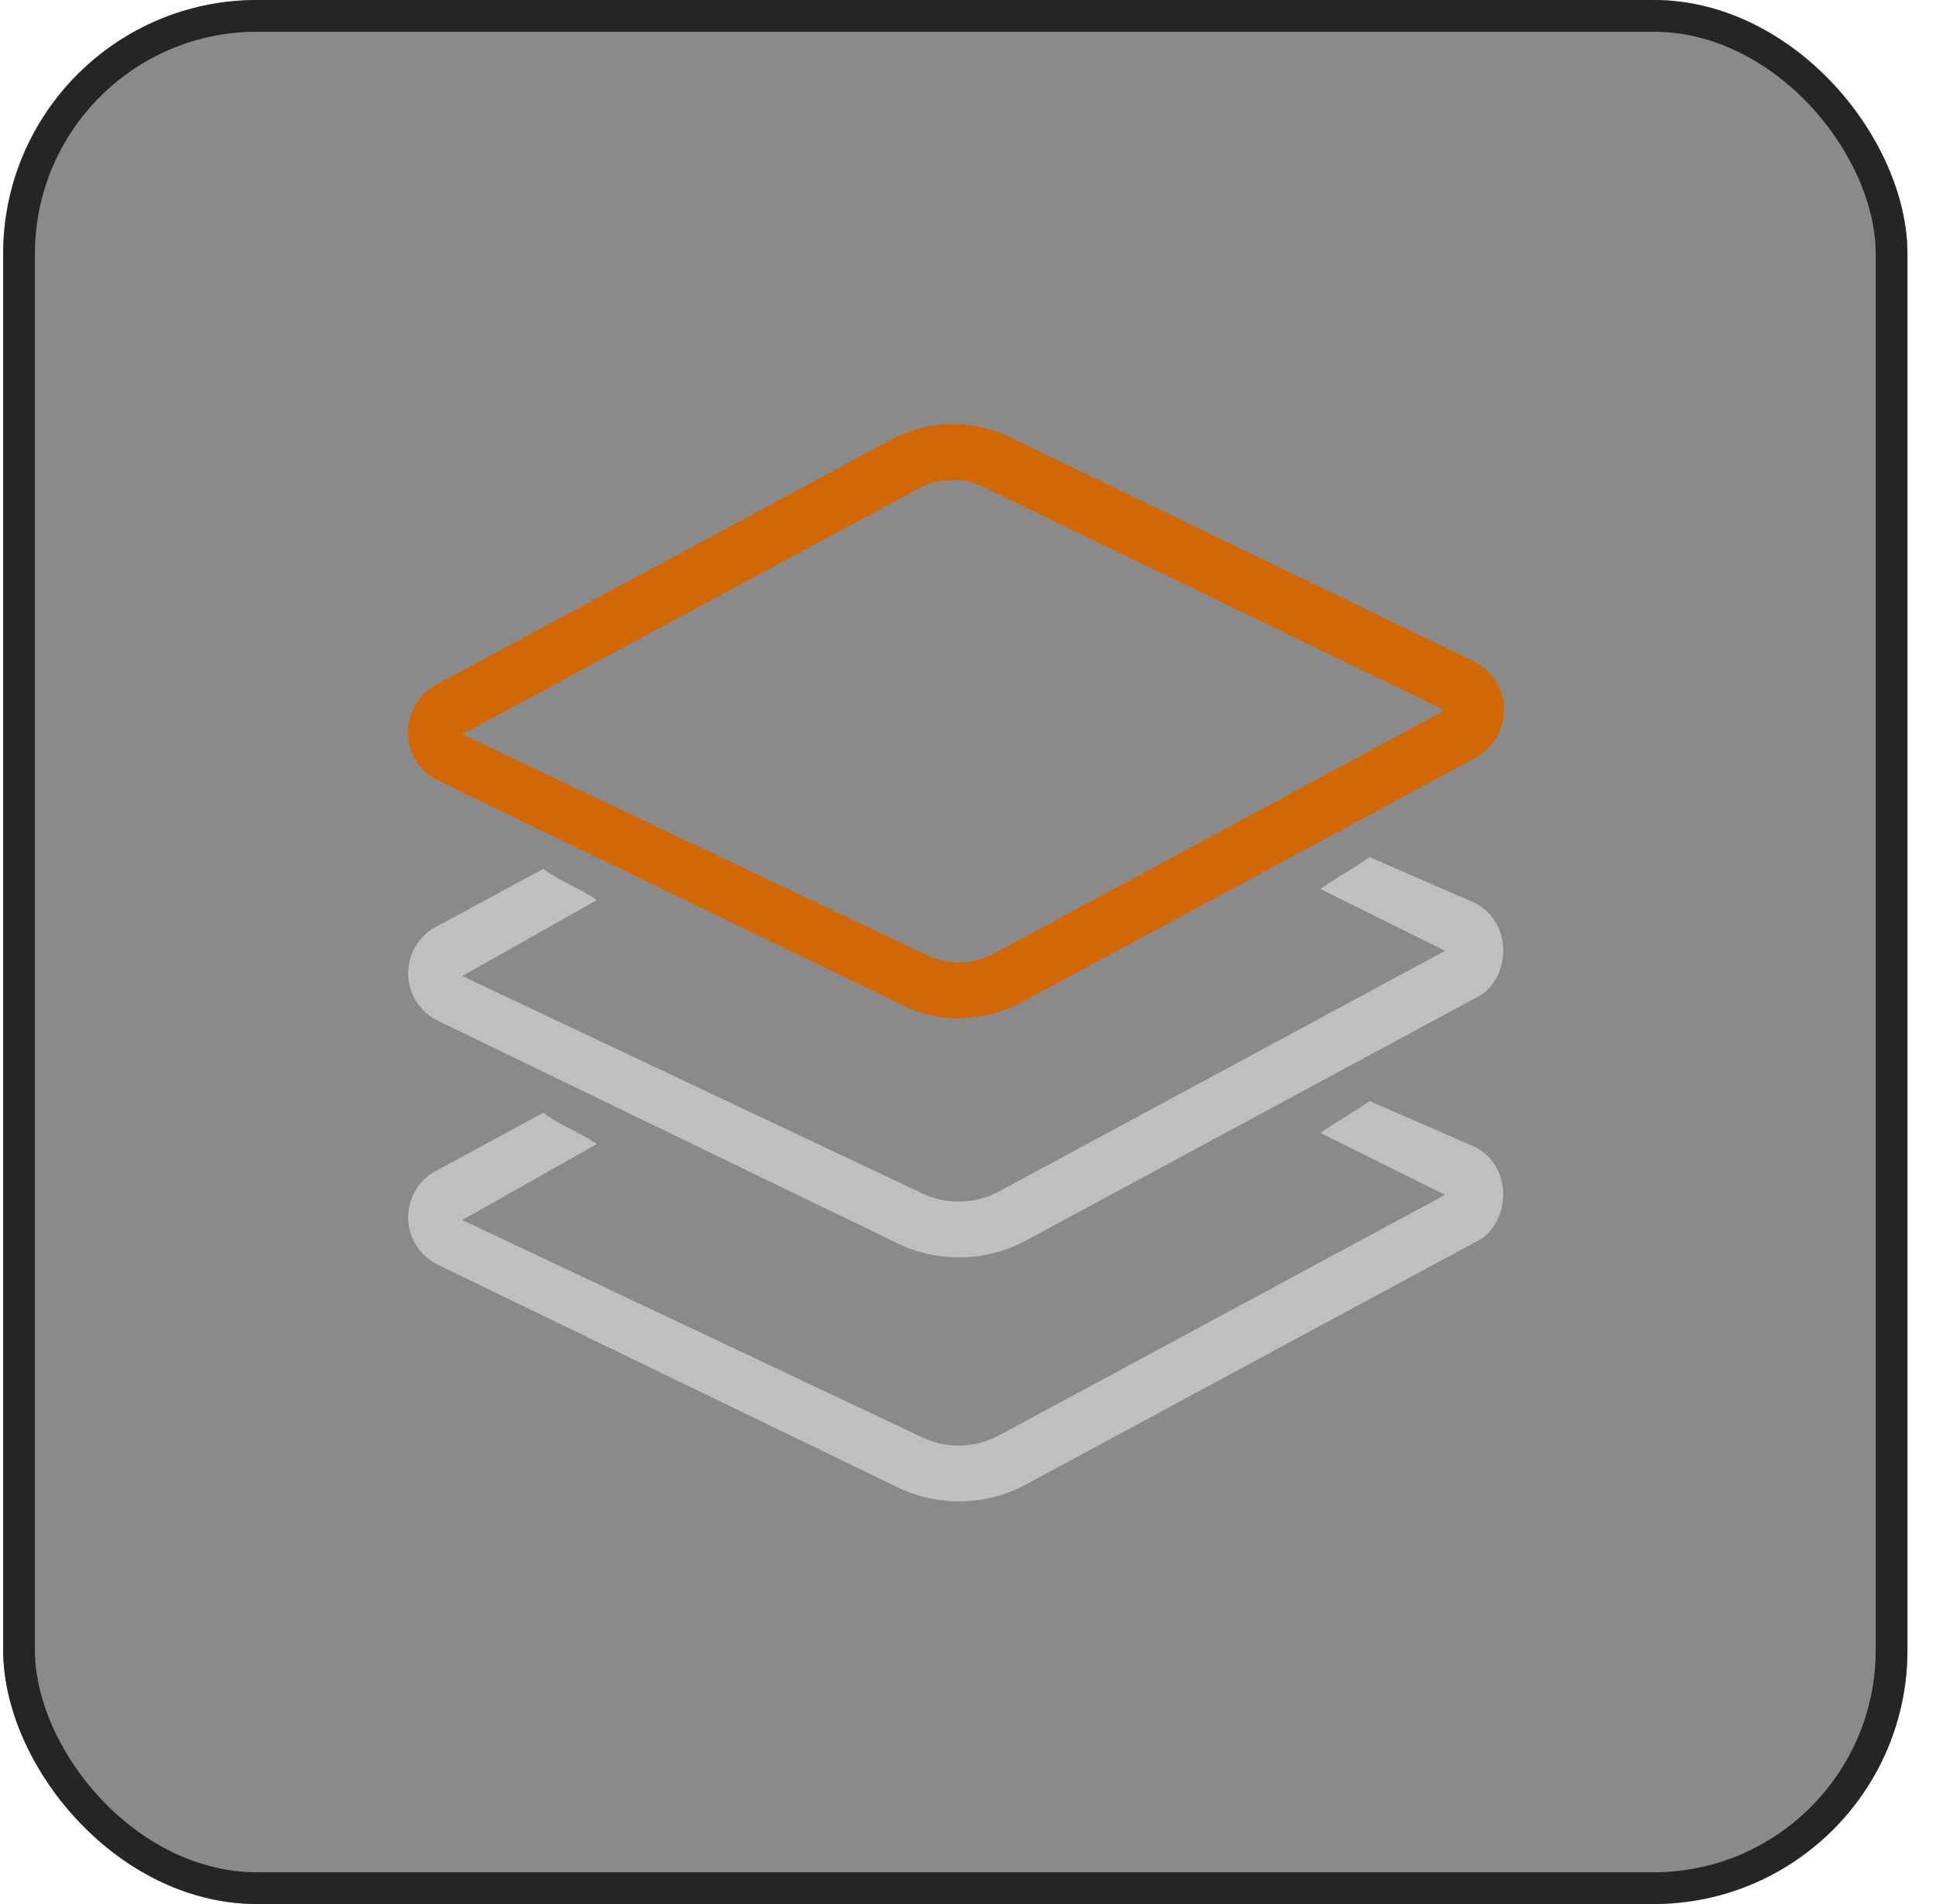
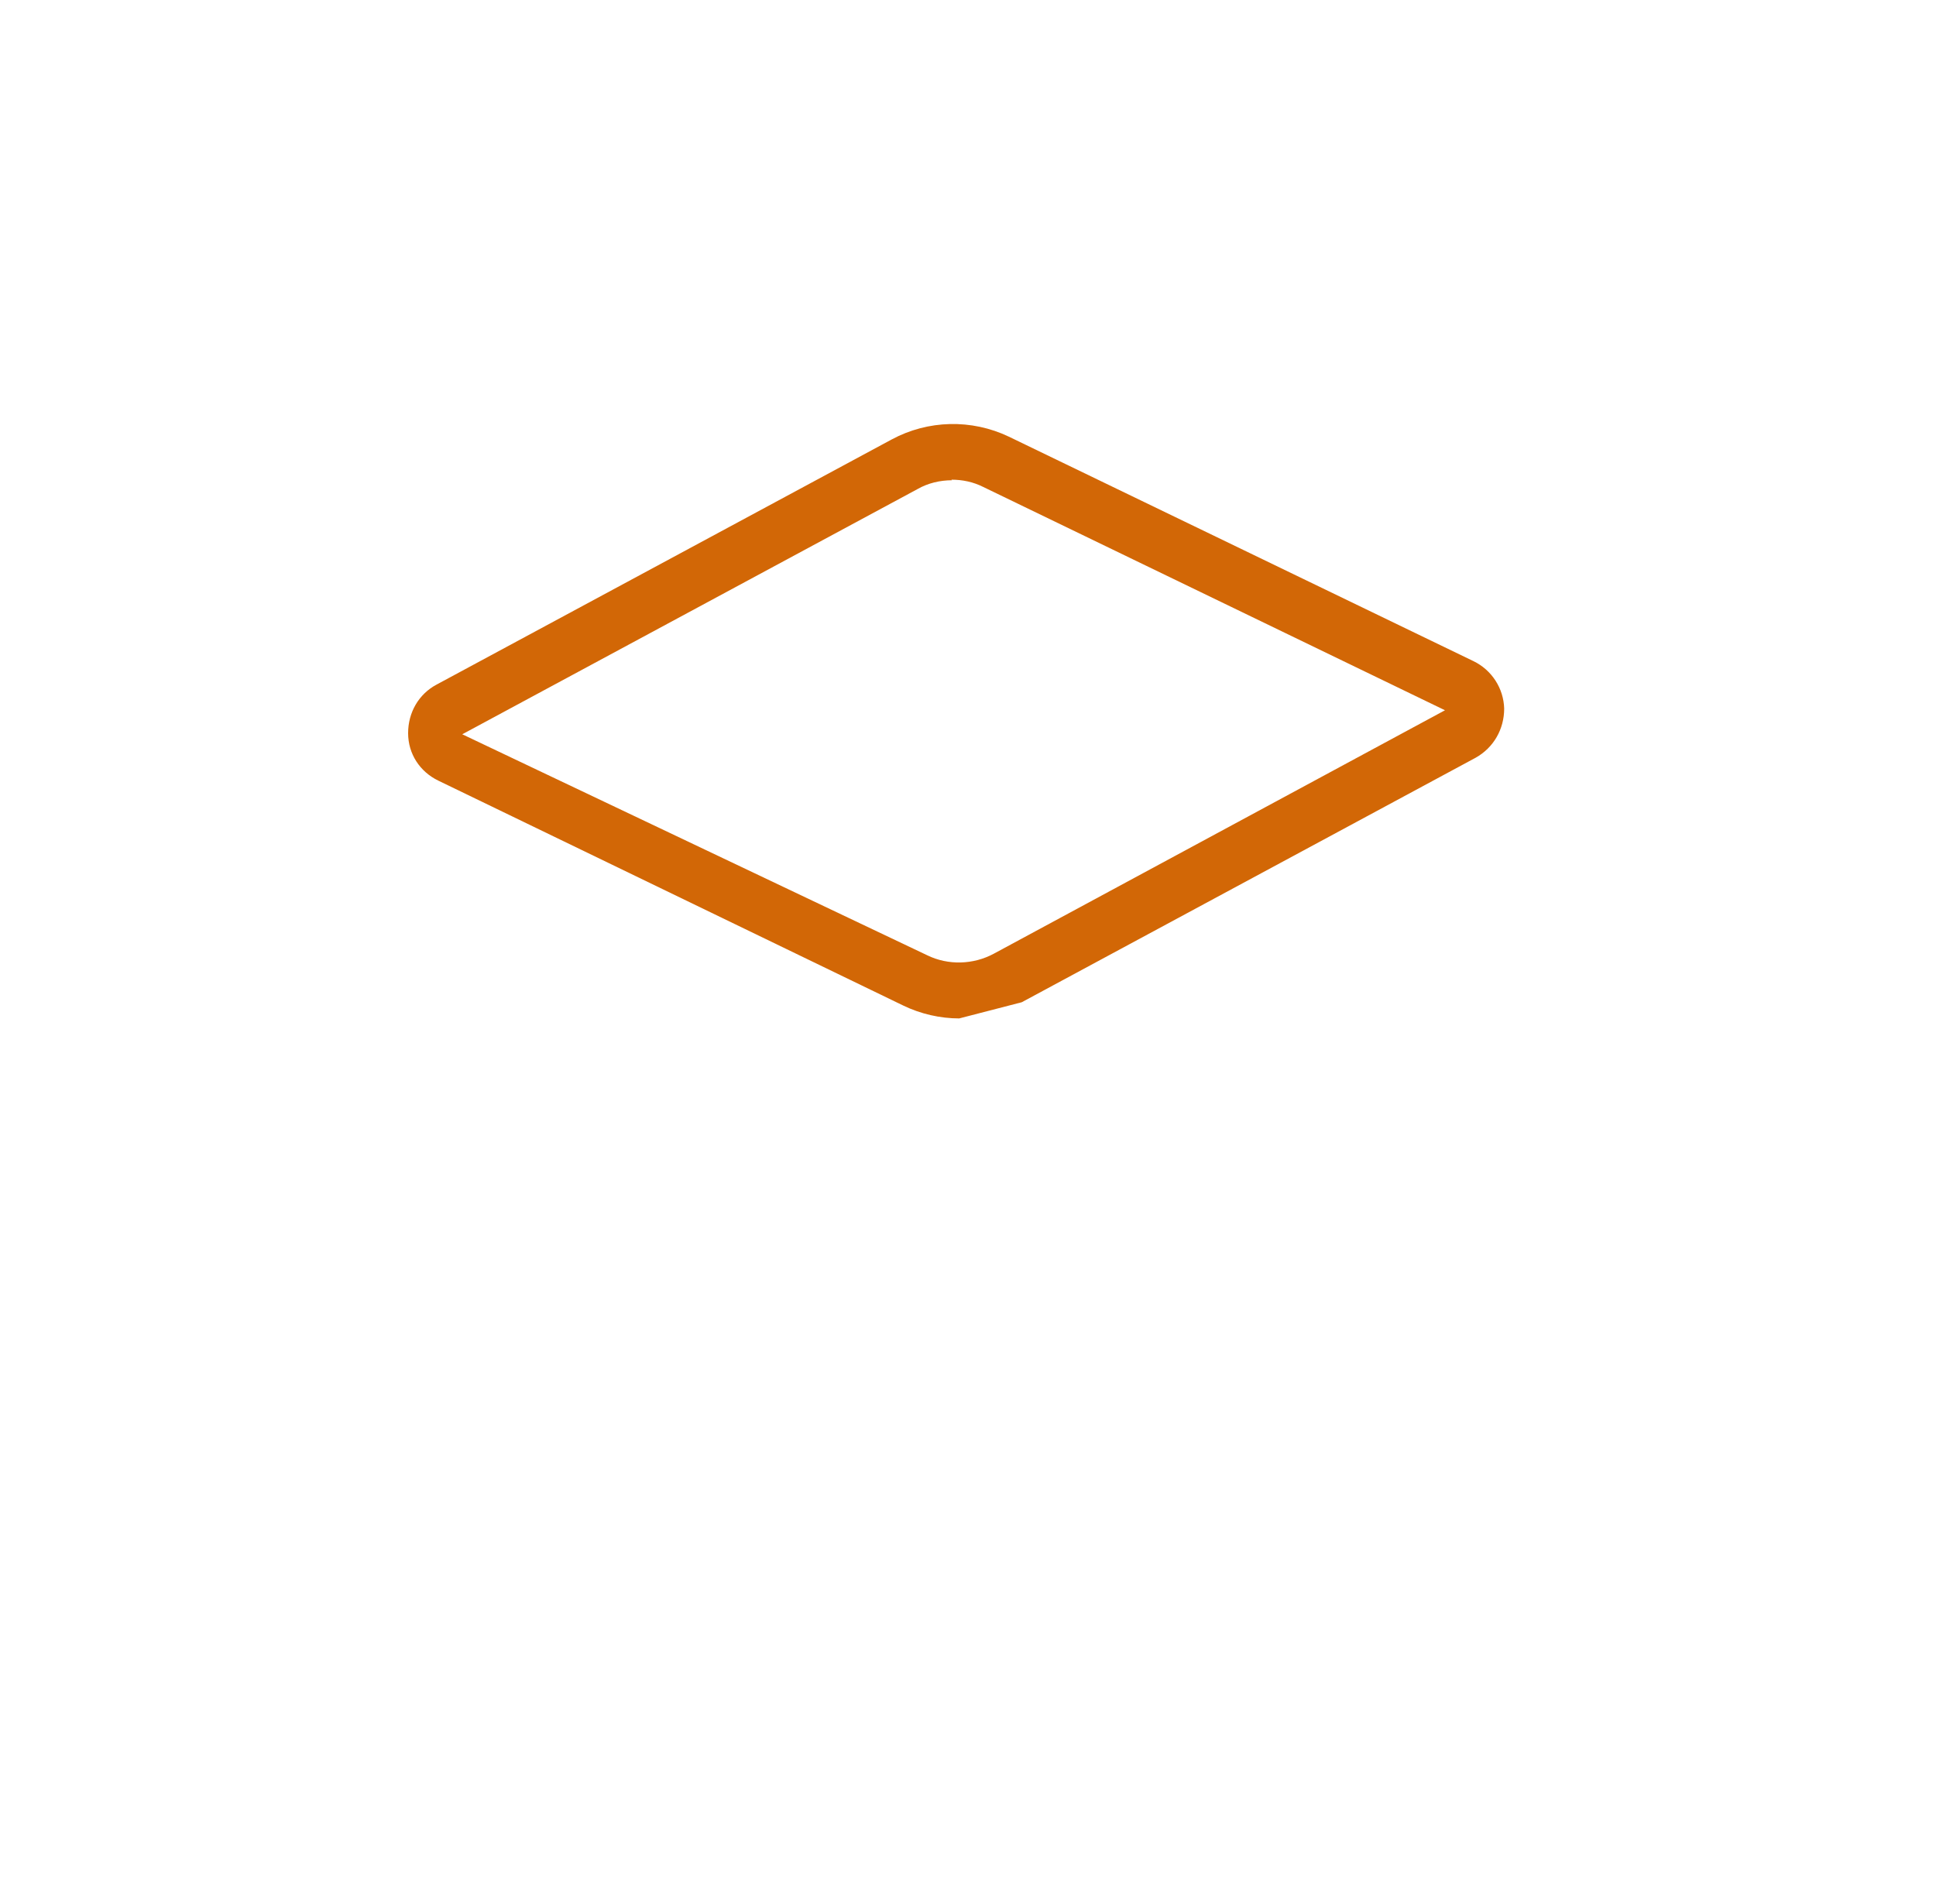
<svg xmlns="http://www.w3.org/2000/svg" width="61" height="60" viewBox="0 0 61 60" fill="none">
  <g filter="url(#filter0_b_5708_25456)">
-     <rect x="0.1" width="60" height="60" rx="8" fill="#171717" fill-opacity="0.5" />
-     <rect x="0.6" y="0.5" width="59" height="59" rx="7.5" stroke="#252525" />
-     <path d="M30.223 32.093C29.625 32.093 29.009 31.953 28.464 31.689L13.809 24.599C13.228 24.317 12.859 23.755 12.859 23.104C12.858 22.453 13.193 21.872 13.756 21.573L28.094 13.849C29.238 13.233 30.61 13.198 31.789 13.761L46.426 20.834C47.007 21.115 47.377 21.696 47.394 22.329C47.394 22.98 47.06 23.561 46.497 23.877L32.194 31.583C31.596 31.9 30.927 32.076 30.276 32.076L30.223 32.093ZM29.994 15.134C29.625 15.134 29.238 15.222 28.904 15.415L14.565 23.139L29.22 30.105C29.871 30.422 30.663 30.404 31.314 30.053L45.529 22.382L30.98 15.345C30.663 15.186 30.328 15.116 29.977 15.116L29.994 15.134Z" fill="#D26706" />
-     <path d="M30.223 39.623C29.555 39.623 28.904 39.483 28.288 39.184L13.791 32.164C13.228 31.883 12.876 31.337 12.858 30.704C12.858 30.07 13.175 29.508 13.738 29.208L17.116 27.379C17.714 27.819 18.224 27.959 18.805 28.364L14.565 30.757L29.044 37.6C29.819 37.97 30.716 37.952 31.472 37.547L45.529 29.964L41.606 28.012C42.239 27.572 42.556 27.431 43.154 27.009L46.303 28.381C46.884 28.592 47.306 29.137 47.359 29.806C47.412 30.457 47.095 31.125 46.602 31.389L32.317 39.096C31.666 39.447 30.944 39.623 30.223 39.623Z" fill="#BFBFBF" />
-     <path d="M30.224 47.312C29.555 47.312 28.904 47.171 28.288 46.872L13.791 39.852C13.228 39.571 12.877 39.026 12.859 38.392C12.859 37.759 13.176 37.196 13.739 36.897L17.116 35.067C17.715 35.507 18.225 35.647 18.805 36.052L14.566 38.445L29.045 45.288C29.819 45.658 30.716 45.64 31.473 45.236L45.53 37.653L41.606 35.7C42.24 35.26 42.556 35.119 43.154 34.697L46.304 36.069C46.884 36.28 47.306 36.826 47.359 37.494C47.412 38.145 47.095 38.814 46.603 39.078L32.317 46.784C31.666 47.136 30.945 47.312 30.224 47.312Z" fill="#BFBFBF" />
+     <path d="M30.223 32.093C29.625 32.093 29.009 31.953 28.464 31.689L13.809 24.599C13.228 24.317 12.859 23.755 12.859 23.104C12.858 22.453 13.193 21.872 13.756 21.573L28.094 13.849C29.238 13.233 30.61 13.198 31.789 13.761L46.426 20.834C47.007 21.115 47.377 21.696 47.394 22.329C47.394 22.98 47.06 23.561 46.497 23.877L32.194 31.583L30.223 32.093ZM29.994 15.134C29.625 15.134 29.238 15.222 28.904 15.415L14.565 23.139L29.22 30.105C29.871 30.422 30.663 30.404 31.314 30.053L45.529 22.382L30.98 15.345C30.663 15.186 30.328 15.116 29.977 15.116L29.994 15.134Z" fill="#D26706" />
  </g>
  <defs>
    <filter id="filter0_b_5708_25456" x="-99.9" y="-100" width="260" height="260" filterUnits="userSpaceOnUse" color-interpolation-filters="sRGB">
      <feFlood flood-opacity="0" result="BackgroundImageFix" />
      <feGaussianBlur in="BackgroundImageFix" stdDeviation="50" />
      <feComposite in2="SourceAlpha" operator="in" result="effect1_backgroundBlur_5708_25456" />
      <feBlend mode="normal" in="SourceGraphic" in2="effect1_backgroundBlur_5708_25456" result="shape" />
    </filter>
  </defs>
</svg>